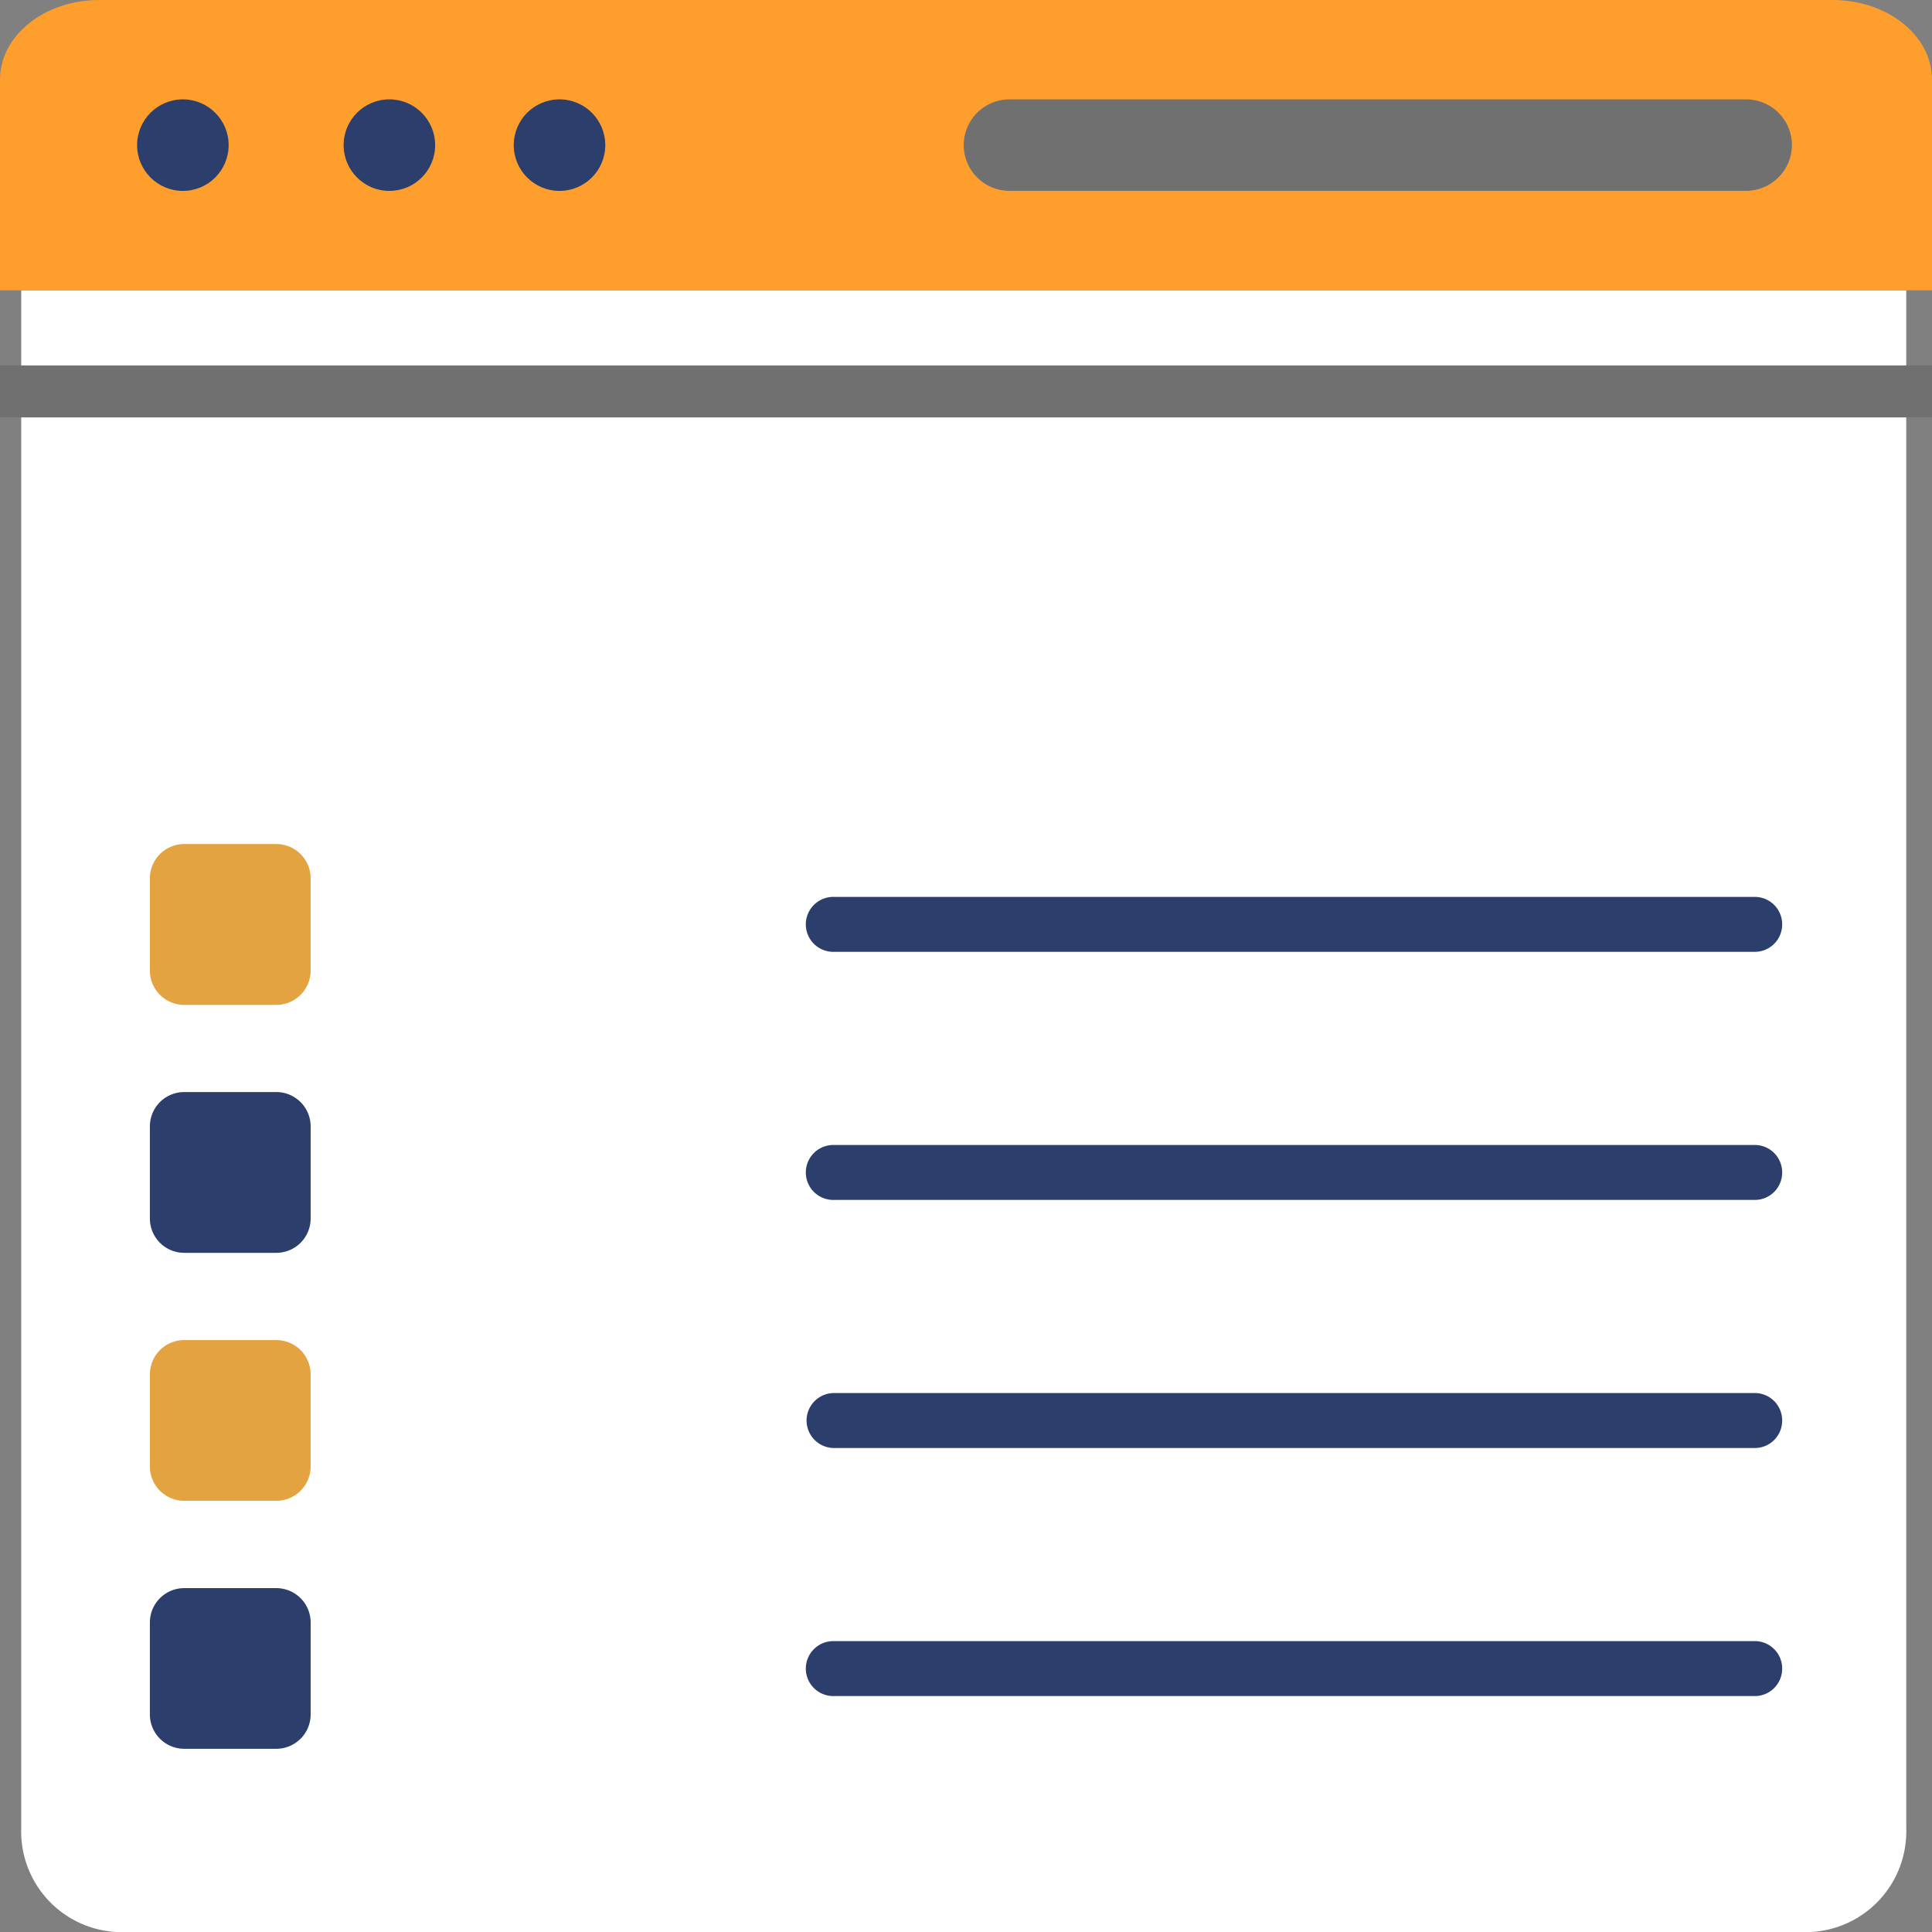
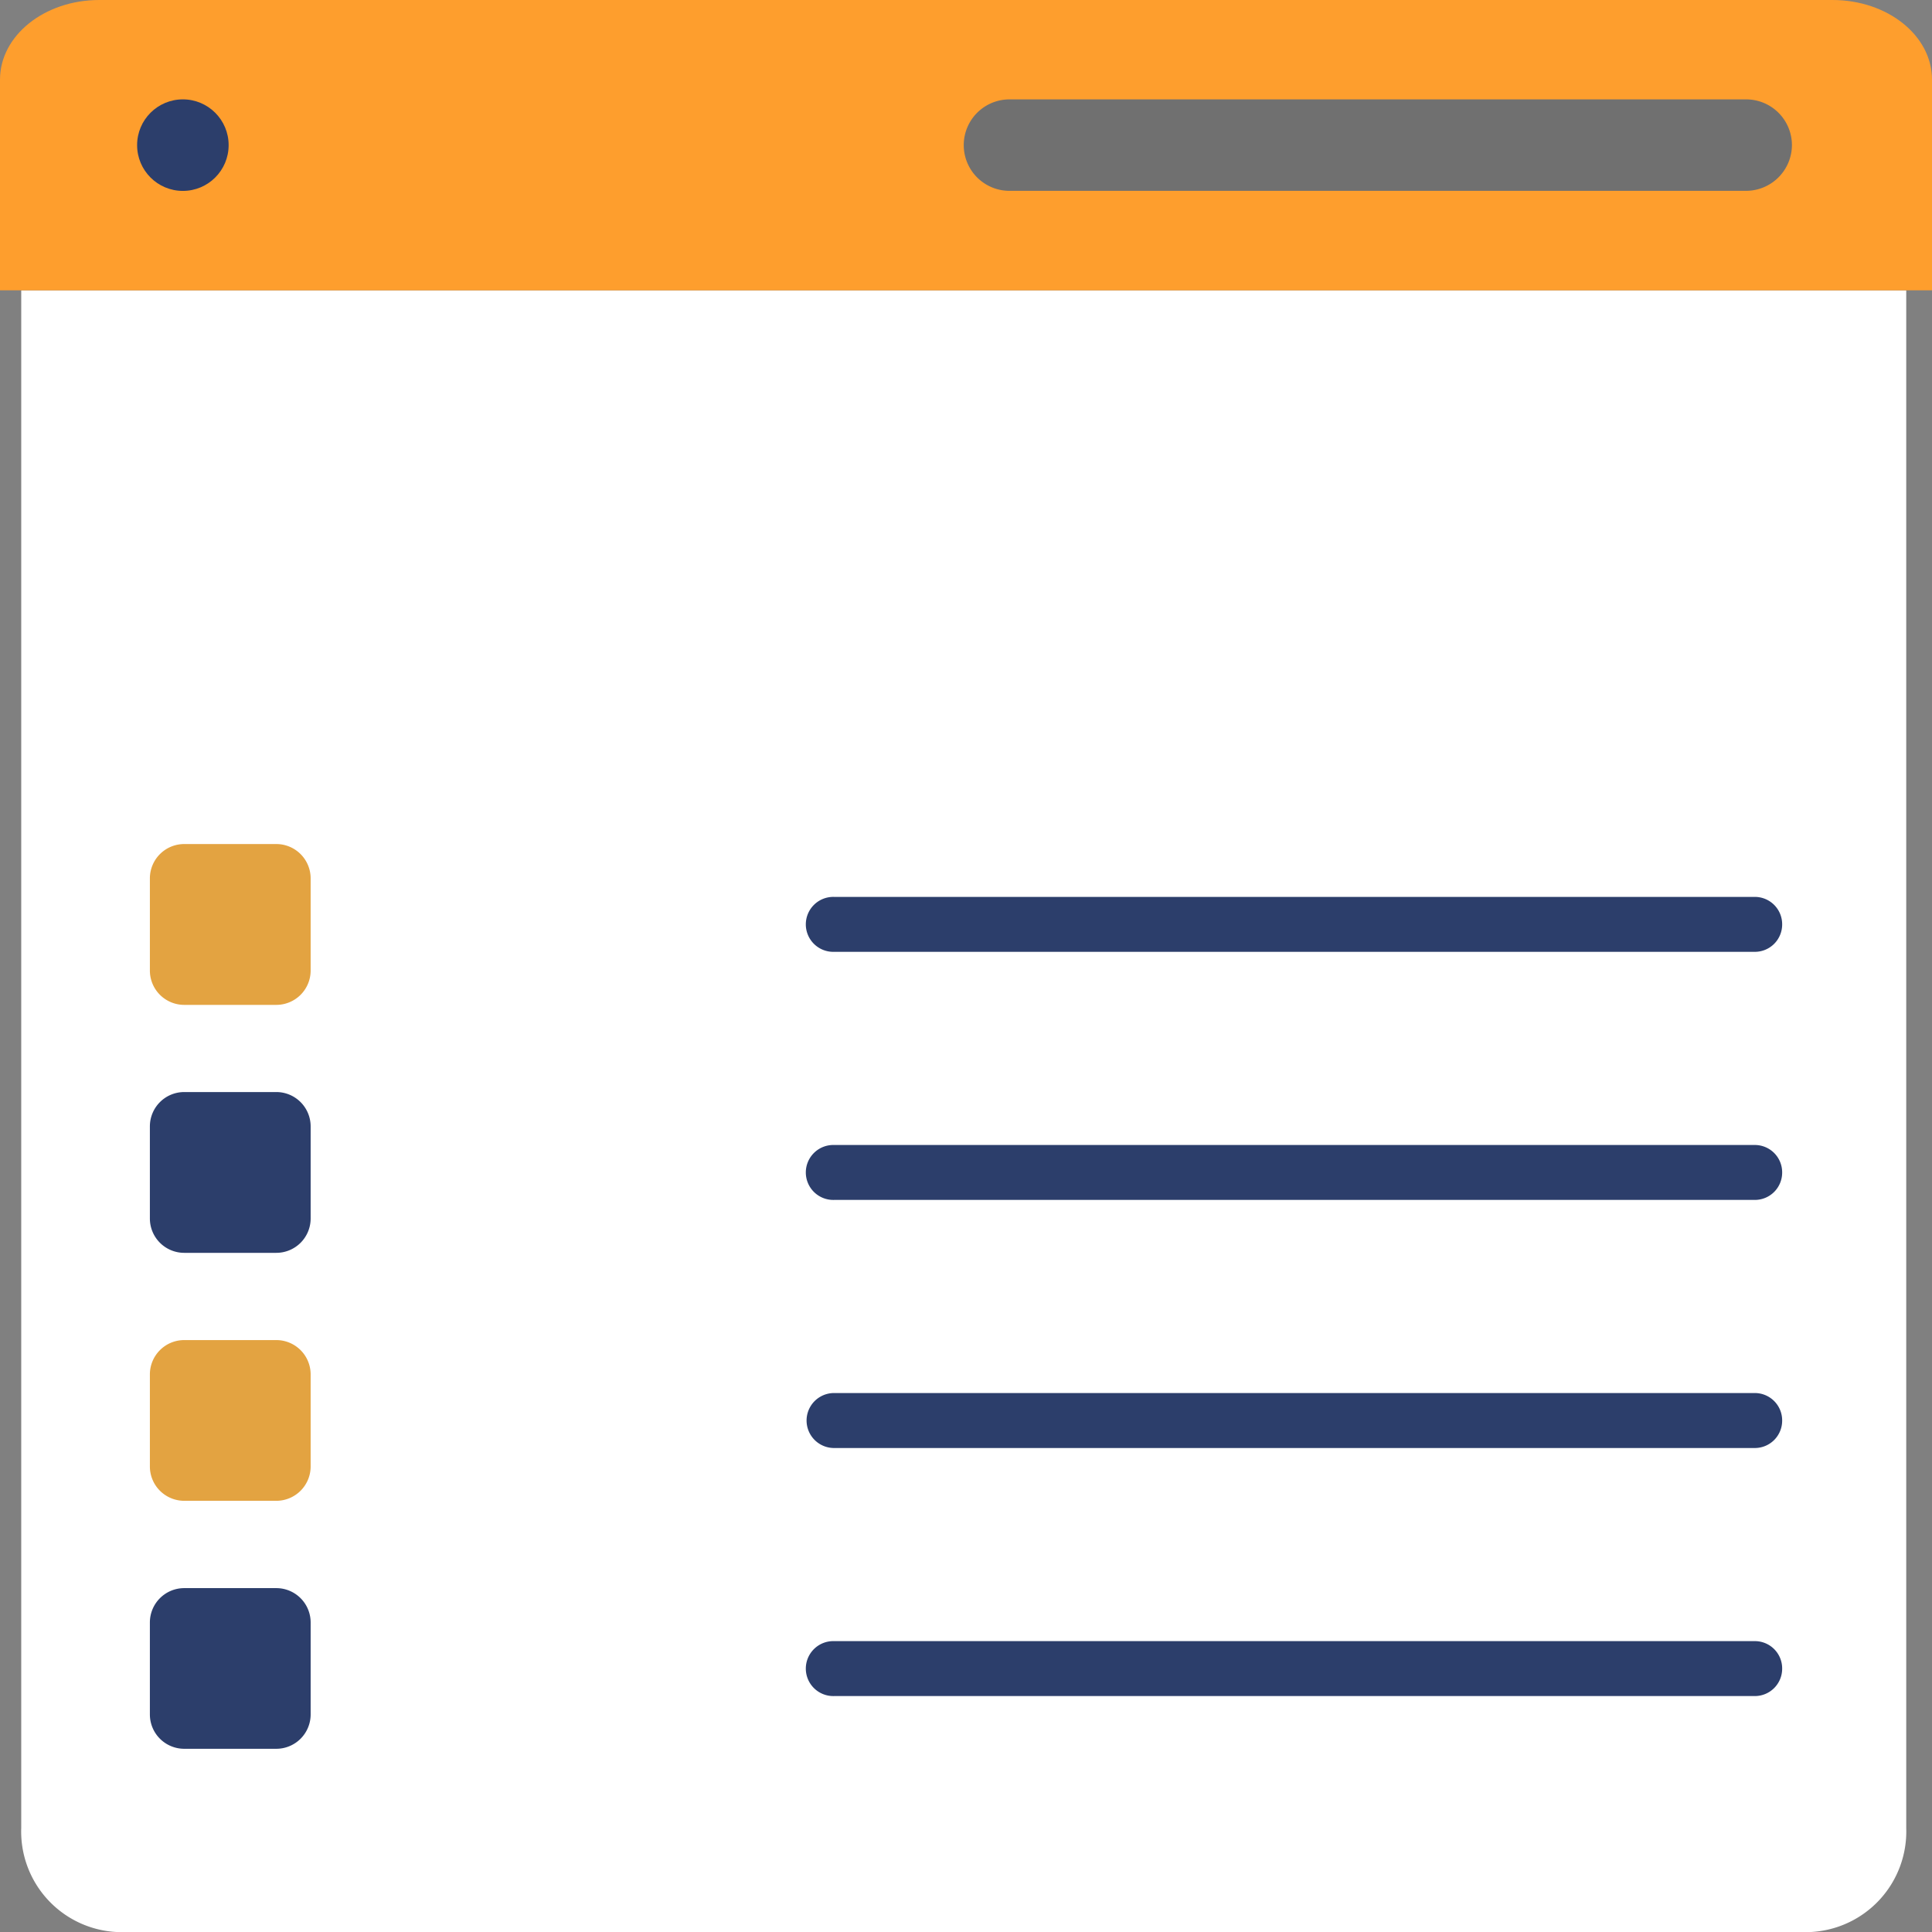
<svg xmlns="http://www.w3.org/2000/svg" width="90" height="90" viewBox="0 0 90 90">
  <rect x="0" y="0" width="90" height="90" fill="#808080" stroke="none" />
  <g id="Group_32" data-name="Group 32" transform="translate(-1 -1.005)">
    <path id="Path_21" data-name="Path 21" d="M1,10.019V81.648A4.689,4.689,0,0,0,5.521,86.5H84.29a4.692,4.692,0,0,0,4.521-4.849V10.019Z" transform="translate(0.989 4.509)" fill="#fff" />
    <g id="Group_29" data-name="Group 29" transform="translate(1 18.028)">
-       <path id="Path_22" data-name="Path 22" d="M1,10.019H91v2.422H1Z" transform="translate(-1 -10.019)" fill="#707070" />
+       <path id="Path_22" data-name="Path 22" d="M1,10.019H91H1Z" transform="translate(-1 -10.019)" fill="#707070" />
    </g>
    <path id="Path_23" data-name="Path 23" d="M1,4.712v9.816H91V4.712c0-2.051-2.072-3.707-4.635-3.707H5.633C3.076,1,1,2.661,1,4.712Z" transform="translate(0 0)" fill="#fe9e2d" />
-     <circle id="Ellipse_9" data-name="Ellipse 9" cx="2.132" cy="2.132" r="2.132" transform="translate(24.932 5.634)" fill="#2c3e6b" />
-     <circle id="Ellipse_10" data-name="Ellipse 10" cx="2.132" cy="2.132" r="2.132" transform="translate(17.007 5.634)" fill="#2c3e6b" />
    <circle id="Ellipse_11" data-name="Ellipse 11" cx="2.132" cy="2.132" r="2.132" transform="translate(7.387 5.634)" fill="#2c3e6b" />
    <path id="Path_24" data-name="Path 24" d="M57.51,6.222a2.141,2.141,0,0,1-2.145,2.13H21.06a2.13,2.13,0,0,1,0-4.26H55.365A2.132,2.132,0,0,1,57.51,6.222Z" transform="translate(26.965 1.543)" fill="#707070" />
    <g id="Group_31" data-name="Group 31" transform="translate(7.981 40.323)">
      <path id="Path_25" data-name="Path 25" d="M13.144,16.808V21.1a1.6,1.6,0,0,1-1.6,1.6H7.255a1.6,1.6,0,0,1-1.6-1.6V16.808a1.6,1.6,0,0,1,1.6-1.6h4.289A1.6,1.6,0,0,1,13.144,16.808Z" transform="translate(-5.654 -15.207)" fill="#e3a341" />
      <path id="Path_26" data-name="Path 26" d="M13.144,24.51V28.8a1.6,1.6,0,0,1-1.6,1.6H7.255a1.6,1.6,0,0,1-1.6-1.6V24.51a1.6,1.6,0,0,1,1.6-1.6h4.289A1.6,1.6,0,0,1,13.144,24.51Z" transform="translate(-5.654 -11.356)" fill="#2c3e6b" />
      <path id="Path_27" data-name="Path 27" d="M13.144,32.213V36.5a1.6,1.6,0,0,1-1.6,1.6H7.255a1.6,1.6,0,0,1-1.6-1.6V32.213a1.6,1.6,0,0,1,1.6-1.6h4.289a1.6,1.6,0,0,1,1.6,1.6Z" transform="translate(-5.654 -7.505)" fill="#e3a341" />
      <path id="Path_28" data-name="Path 28" d="M13.144,39.916V44.2a1.6,1.6,0,0,1-1.6,1.6H7.255a1.6,1.6,0,0,1-1.6-1.6V39.916a1.6,1.6,0,0,1,1.6-1.6h4.289A1.6,1.6,0,0,1,13.144,39.916Z" transform="translate(-5.654 -3.653)" fill="#2c3e6b" />
      <g id="Group_30" data-name="Group 30" transform="translate(30.593 2.463)">
        <path id="Path_29" data-name="Path 29" d="M59.495,18.128a1.273,1.273,0,0,1-1.281,1.28H15.329a1.28,1.28,0,1,1,0-2.559H58.214A1.273,1.273,0,0,1,59.495,18.128Z" transform="translate(-14.049 -16.849)" fill="#2c3e6b" />
        <path id="Path_30" data-name="Path 30" d="M59.495,25.833a1.273,1.273,0,0,1-1.281,1.28H15.329a1.28,1.28,0,1,1,0-2.559H58.214A1.273,1.273,0,0,1,59.495,25.833Z" transform="translate(-14.049 -12.997)" fill="#2c3e6b" />
        <path id="Path_31" data-name="Path 31" d="M59.495,33.538a1.273,1.273,0,0,1-1.281,1.28H15.329a1.28,1.28,0,0,1,0-2.561H58.214A1.274,1.274,0,0,1,59.495,33.538Z" transform="translate(-14.049 -9.145)" fill="#2c3e6b" />
        <path id="Path_32" data-name="Path 32" d="M59.495,41.242a1.273,1.273,0,0,1-1.281,1.279H15.329a1.28,1.28,0,1,1,0-2.559H58.214A1.271,1.271,0,0,1,59.495,41.242Z" transform="translate(-14.049 -5.293)" fill="#2c3e6b" />
      </g>
    </g>
  </g>
</svg>